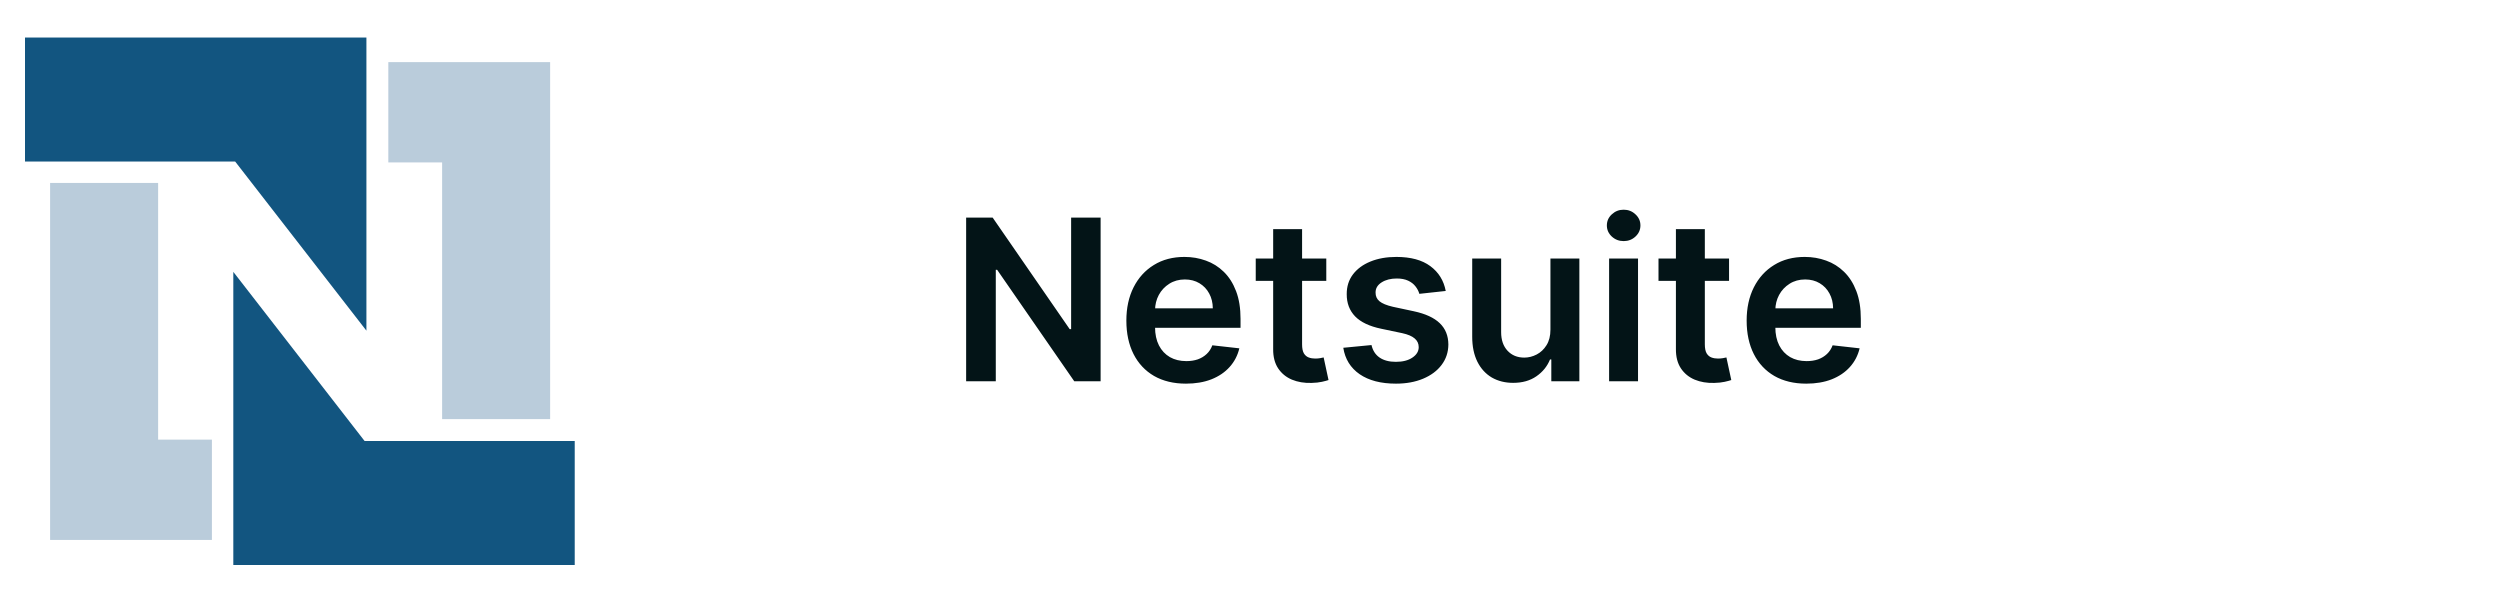
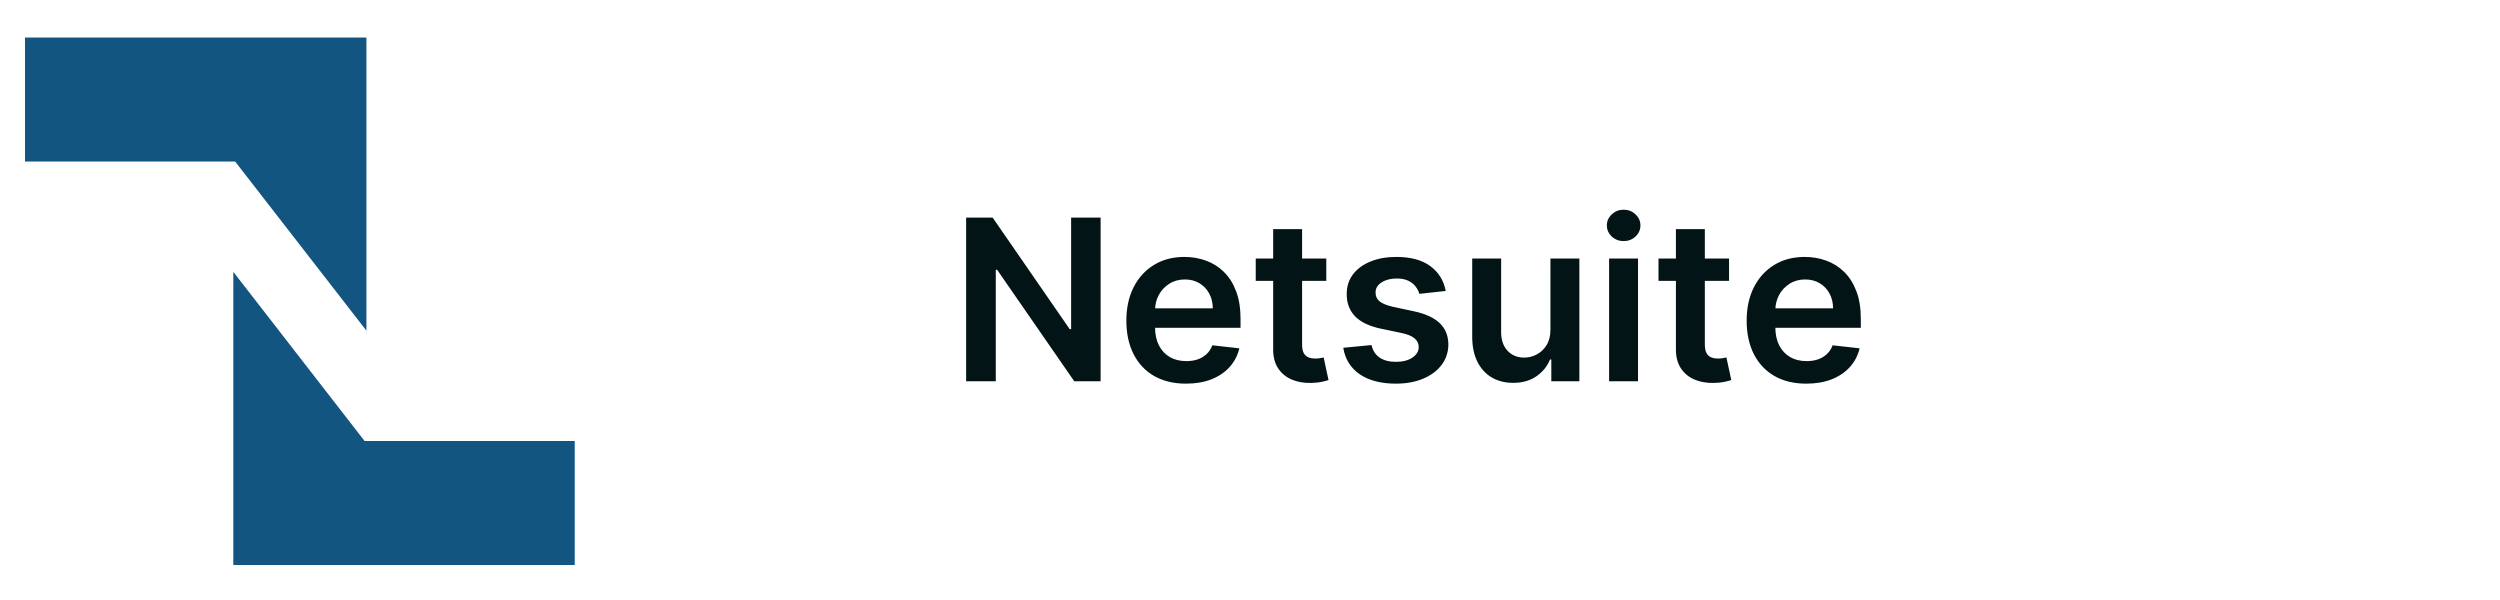
<svg xmlns="http://www.w3.org/2000/svg" width="200" height="48" viewBox="0 0 200 48" fill="none">
  <g clip-path="url(#clip0_46_1317)">
-     <path d="M4.008 14.635H12.65V35.17H16.953V43.195H4.008V14.635ZM44.011 33.529H35.369V12.994H31.066V4.97H44.011V33.529Z" fill="#BACCDB" />
    <path d="M2 3H29.313V26.453L18.811 12.921H2V3ZM45.978 45.201H18.665V21.748L29.167 35.28H45.978" fill="#125580" />
  </g>
  <path d="M88.049 17.409V30.5H85.94L79.771 21.583H79.663V30.5H77.291V17.409H79.413L85.575 26.332H85.69V17.409H88.049ZM94.877 30.692C93.893 30.692 93.043 30.487 92.327 30.078C91.615 29.665 91.068 29.081 90.684 28.327C90.301 27.568 90.109 26.675 90.109 25.648C90.109 24.639 90.301 23.752 90.684 22.989C91.072 22.222 91.613 21.626 92.308 21.2C93.002 20.769 93.818 20.554 94.756 20.554C95.361 20.554 95.932 20.652 96.469 20.848C97.01 21.04 97.487 21.338 97.901 21.743C98.318 22.148 98.647 22.663 98.885 23.29C99.124 23.912 99.243 24.653 99.243 25.514V26.224H91.195V24.664H97.025C97.021 24.221 96.925 23.827 96.737 23.482C96.55 23.132 96.288 22.857 95.951 22.657C95.619 22.457 95.231 22.357 94.788 22.357C94.315 22.357 93.899 22.472 93.541 22.702C93.183 22.928 92.904 23.226 92.704 23.597C92.508 23.963 92.408 24.366 92.404 24.805V26.166C92.404 26.737 92.508 27.227 92.717 27.636C92.926 28.041 93.218 28.352 93.593 28.57C93.968 28.783 94.406 28.889 94.909 28.889C95.246 28.889 95.551 28.842 95.823 28.749C96.096 28.651 96.333 28.508 96.533 28.32C96.733 28.133 96.884 27.901 96.987 27.624L99.147 27.866C99.011 28.438 98.751 28.936 98.367 29.362C97.988 29.784 97.502 30.112 96.91 30.347C96.318 30.577 95.64 30.692 94.877 30.692ZM106.103 20.682V22.472H100.459V20.682H106.103ZM101.853 18.329H104.167V27.547C104.167 27.858 104.213 28.097 104.307 28.263C104.405 28.425 104.533 28.535 104.691 28.595C104.848 28.655 105.023 28.685 105.215 28.685C105.36 28.685 105.492 28.674 105.611 28.653C105.735 28.631 105.828 28.612 105.892 28.595L106.282 30.404C106.159 30.447 105.982 30.494 105.752 30.545C105.526 30.596 105.249 30.626 104.921 30.634C104.341 30.651 103.819 30.564 103.355 30.372C102.89 30.176 102.522 29.874 102.249 29.465C101.98 29.055 101.848 28.544 101.853 27.93V18.329ZM115.658 23.277L113.548 23.507C113.489 23.294 113.384 23.094 113.235 22.906C113.09 22.719 112.894 22.567 112.647 22.452C112.4 22.337 112.097 22.28 111.74 22.28C111.258 22.28 110.853 22.384 110.525 22.593C110.201 22.802 110.041 23.072 110.046 23.405C110.041 23.69 110.146 23.923 110.359 24.102C110.576 24.28 110.934 24.428 111.433 24.543L113.107 24.901C114.036 25.101 114.727 25.418 115.178 25.853C115.634 26.288 115.865 26.857 115.869 27.56C115.865 28.178 115.683 28.723 115.325 29.196C114.972 29.665 114.48 30.031 113.849 30.296C113.218 30.56 112.494 30.692 111.676 30.692C110.474 30.692 109.507 30.44 108.774 29.938C108.041 29.43 107.604 28.725 107.463 27.822L109.72 27.604C109.822 28.048 110.039 28.382 110.372 28.608C110.704 28.834 111.137 28.947 111.669 28.947C112.219 28.947 112.66 28.834 112.992 28.608C113.329 28.382 113.497 28.103 113.497 27.771C113.497 27.489 113.389 27.257 113.171 27.074C112.958 26.891 112.626 26.75 112.174 26.652L110.499 26.3C109.558 26.104 108.861 25.774 108.409 25.31C107.958 24.841 107.734 24.249 107.738 23.533C107.734 22.928 107.898 22.403 108.23 21.96C108.567 21.513 109.034 21.168 109.63 20.925C110.231 20.678 110.923 20.554 111.708 20.554C112.858 20.554 113.764 20.799 114.424 21.289C115.089 21.779 115.5 22.442 115.658 23.277ZM124.035 26.371V20.682H126.349V30.5H124.105V28.755H124.003C123.781 29.305 123.417 29.754 122.91 30.104C122.407 30.453 121.787 30.628 121.05 30.628C120.406 30.628 119.837 30.485 119.343 30.2C118.853 29.91 118.469 29.49 118.192 28.94C117.915 28.386 117.777 27.717 117.777 26.933V20.682H120.091V26.575C120.091 27.197 120.261 27.692 120.602 28.058C120.943 28.425 121.39 28.608 121.944 28.608C122.285 28.608 122.616 28.525 122.935 28.359C123.255 28.192 123.517 27.945 123.721 27.617C123.93 27.285 124.035 26.869 124.035 26.371ZM128.728 30.5V20.682H131.042V30.5H128.728ZM129.891 19.288C129.525 19.288 129.21 19.167 128.945 18.924C128.681 18.677 128.549 18.381 128.549 18.035C128.549 17.686 128.681 17.39 128.945 17.147C129.21 16.9 129.525 16.776 129.891 16.776C130.262 16.776 130.577 16.9 130.837 17.147C131.102 17.39 131.234 17.686 131.234 18.035C131.234 18.381 131.102 18.677 130.837 18.924C130.577 19.167 130.262 19.288 129.891 19.288ZM138.324 20.682V22.472H132.68V20.682H138.324ZM134.073 18.329H136.387V27.547C136.387 27.858 136.434 28.097 136.528 28.263C136.626 28.425 136.754 28.535 136.911 28.595C137.069 28.655 137.244 28.685 137.436 28.685C137.58 28.685 137.713 28.674 137.832 28.653C137.955 28.631 138.049 28.612 138.113 28.595L138.503 30.404C138.379 30.447 138.203 30.494 137.972 30.545C137.747 30.596 137.47 30.626 137.142 30.634C136.562 30.651 136.04 30.564 135.575 30.372C135.111 30.176 134.742 29.874 134.47 29.465C134.201 29.055 134.069 28.544 134.073 27.93V18.329ZM144.5 30.692C143.516 30.692 142.666 30.487 141.95 30.078C141.238 29.665 140.691 29.081 140.307 28.327C139.924 27.568 139.732 26.675 139.732 25.648C139.732 24.639 139.924 23.752 140.307 22.989C140.695 22.222 141.236 21.626 141.931 21.2C142.625 20.769 143.441 20.554 144.379 20.554C144.984 20.554 145.555 20.652 146.092 20.848C146.633 21.04 147.11 21.338 147.524 21.743C147.941 22.148 148.27 22.663 148.508 23.29C148.747 23.912 148.866 24.653 148.866 25.514V26.224H140.819V24.664H146.648C146.644 24.221 146.548 23.827 146.36 23.482C146.173 23.132 145.911 22.857 145.574 22.657C145.242 22.457 144.854 22.357 144.411 22.357C143.938 22.357 143.522 22.472 143.164 22.702C142.806 22.928 142.527 23.226 142.327 23.597C142.131 23.963 142.031 24.366 142.027 24.805V26.166C142.027 26.737 142.131 27.227 142.34 27.636C142.549 28.041 142.841 28.352 143.216 28.57C143.591 28.783 144.029 28.889 144.532 28.889C144.869 28.889 145.174 28.842 145.446 28.749C145.719 28.651 145.956 28.508 146.156 28.32C146.356 28.133 146.507 27.901 146.61 27.624L148.77 27.866C148.634 28.438 148.374 28.936 147.99 29.362C147.611 29.784 147.125 30.112 146.533 30.347C145.941 30.577 145.263 30.692 144.5 30.692Z" fill="#031417" />
  <defs>
    <clipPath id="clip0_46_1317">
      <rect width="48" height="48" fill="white" />
    </clipPath>
  </defs>
</svg>